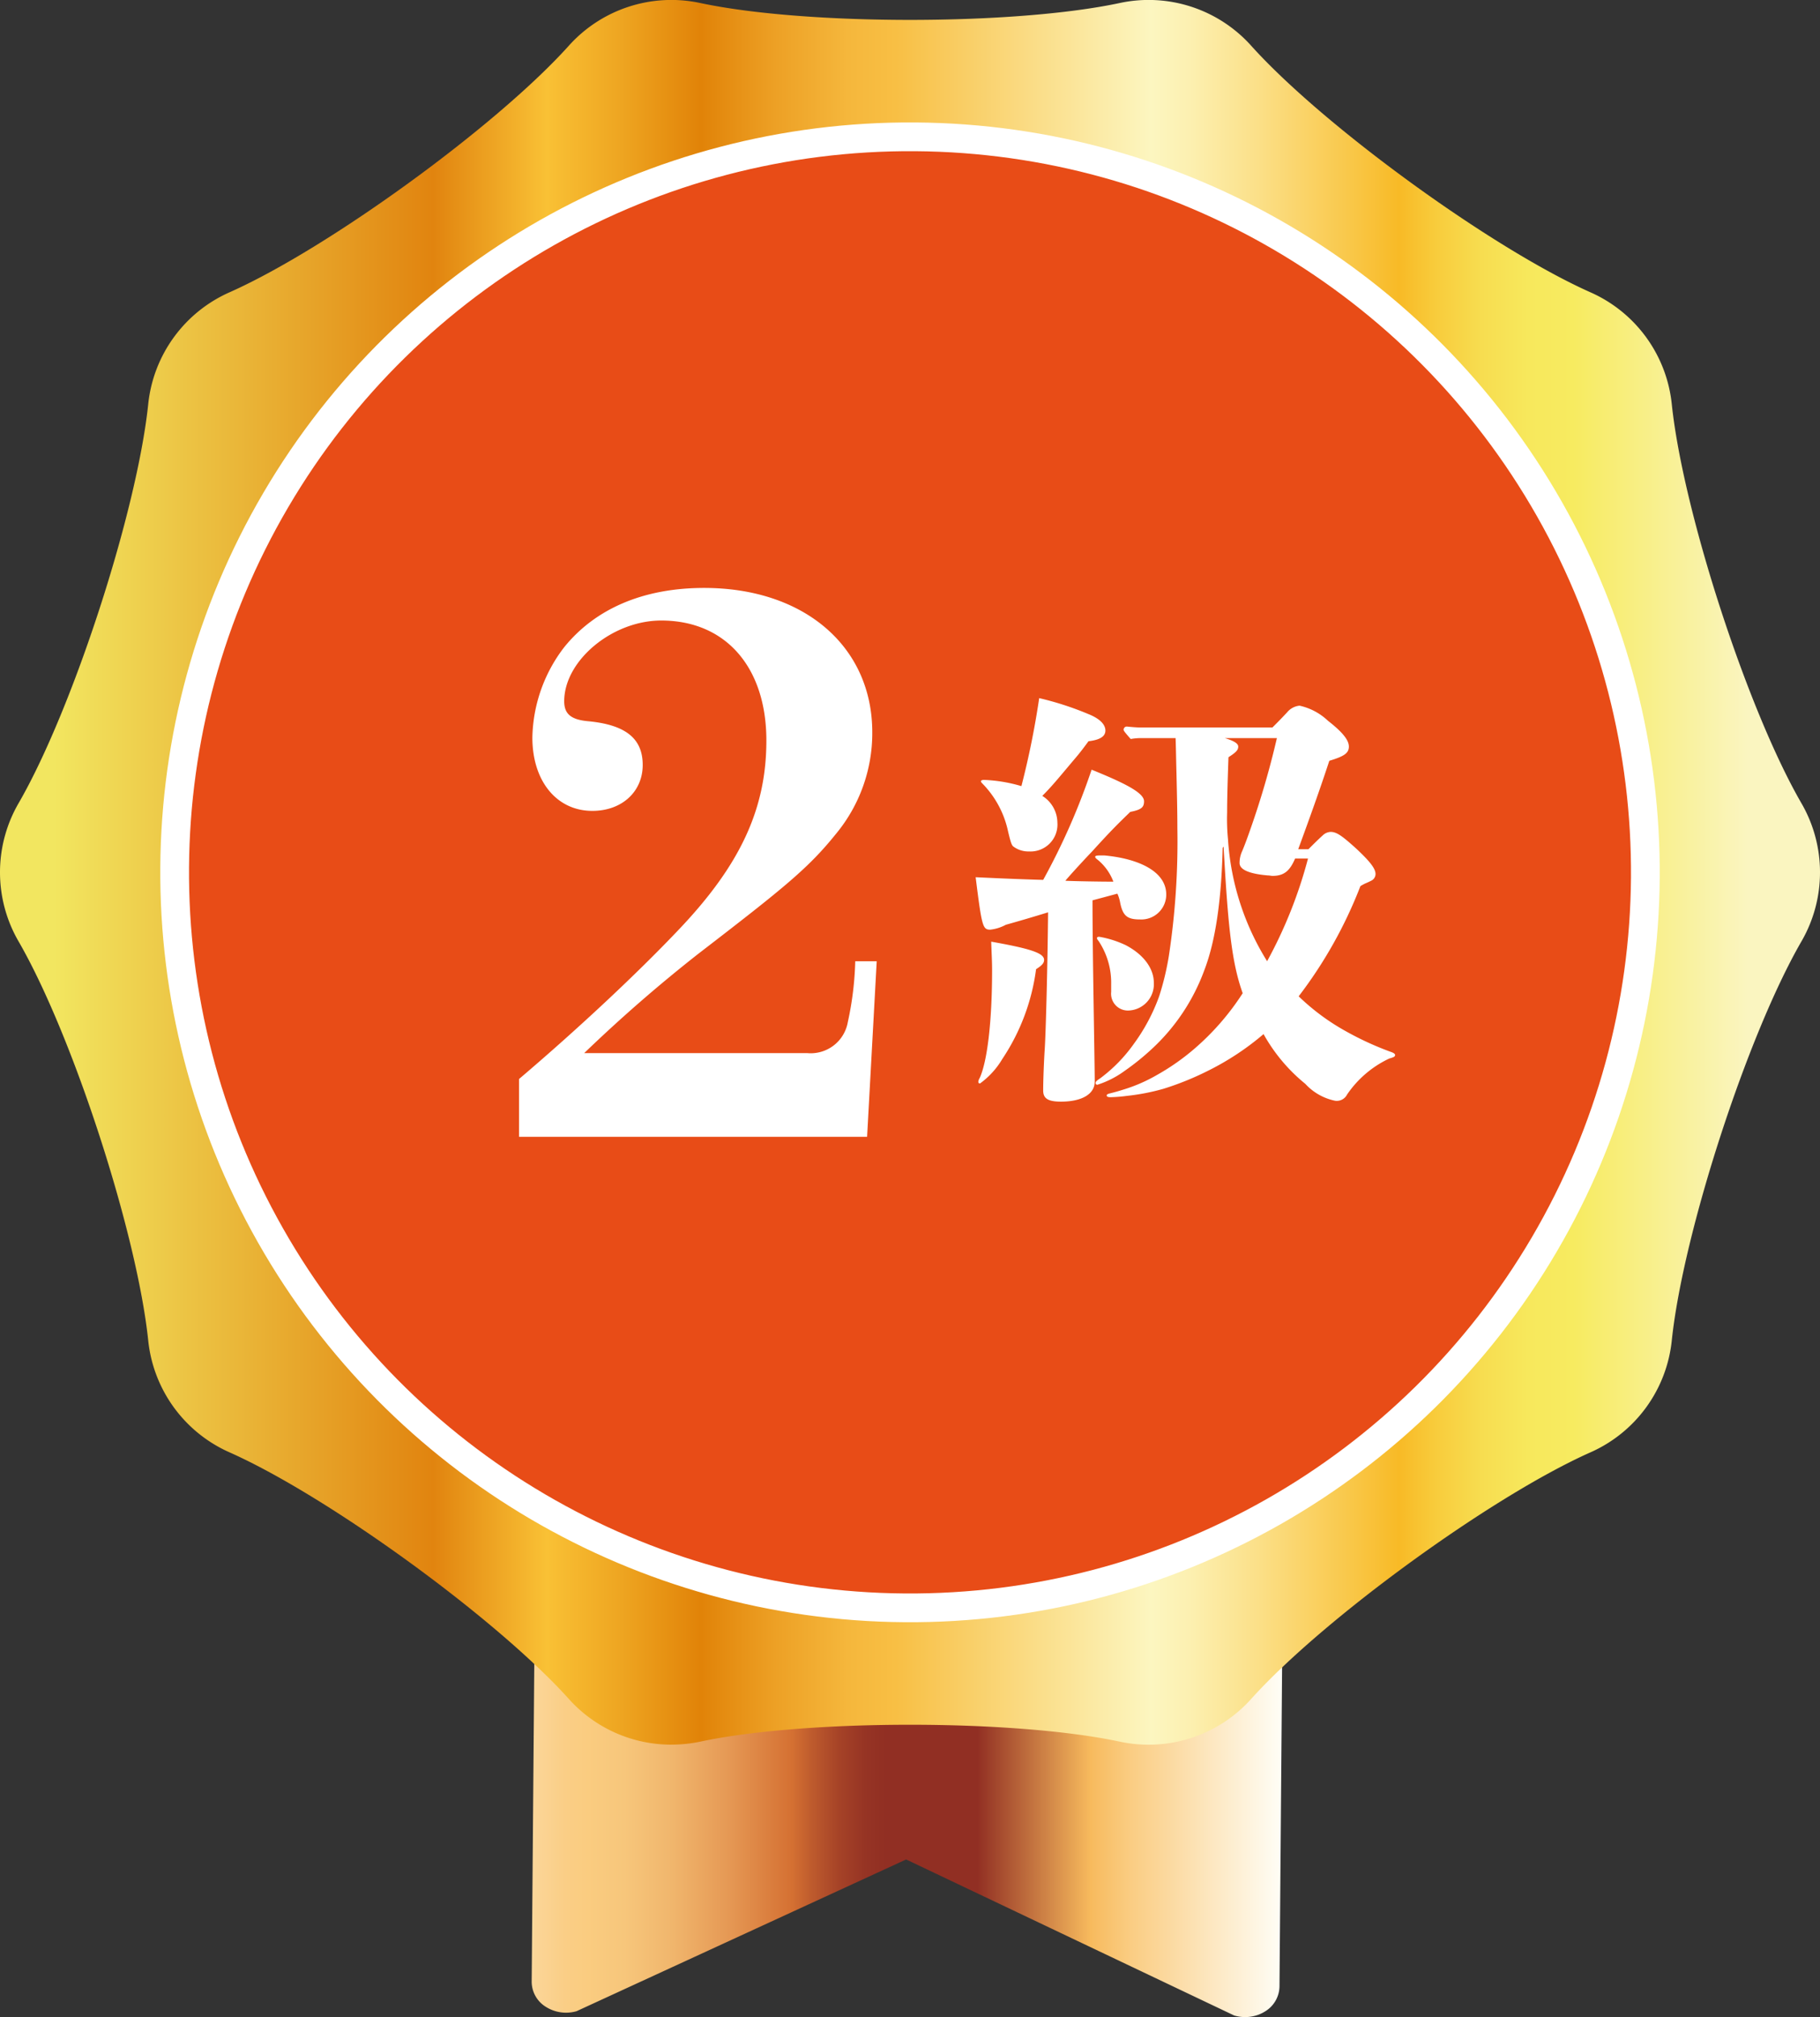
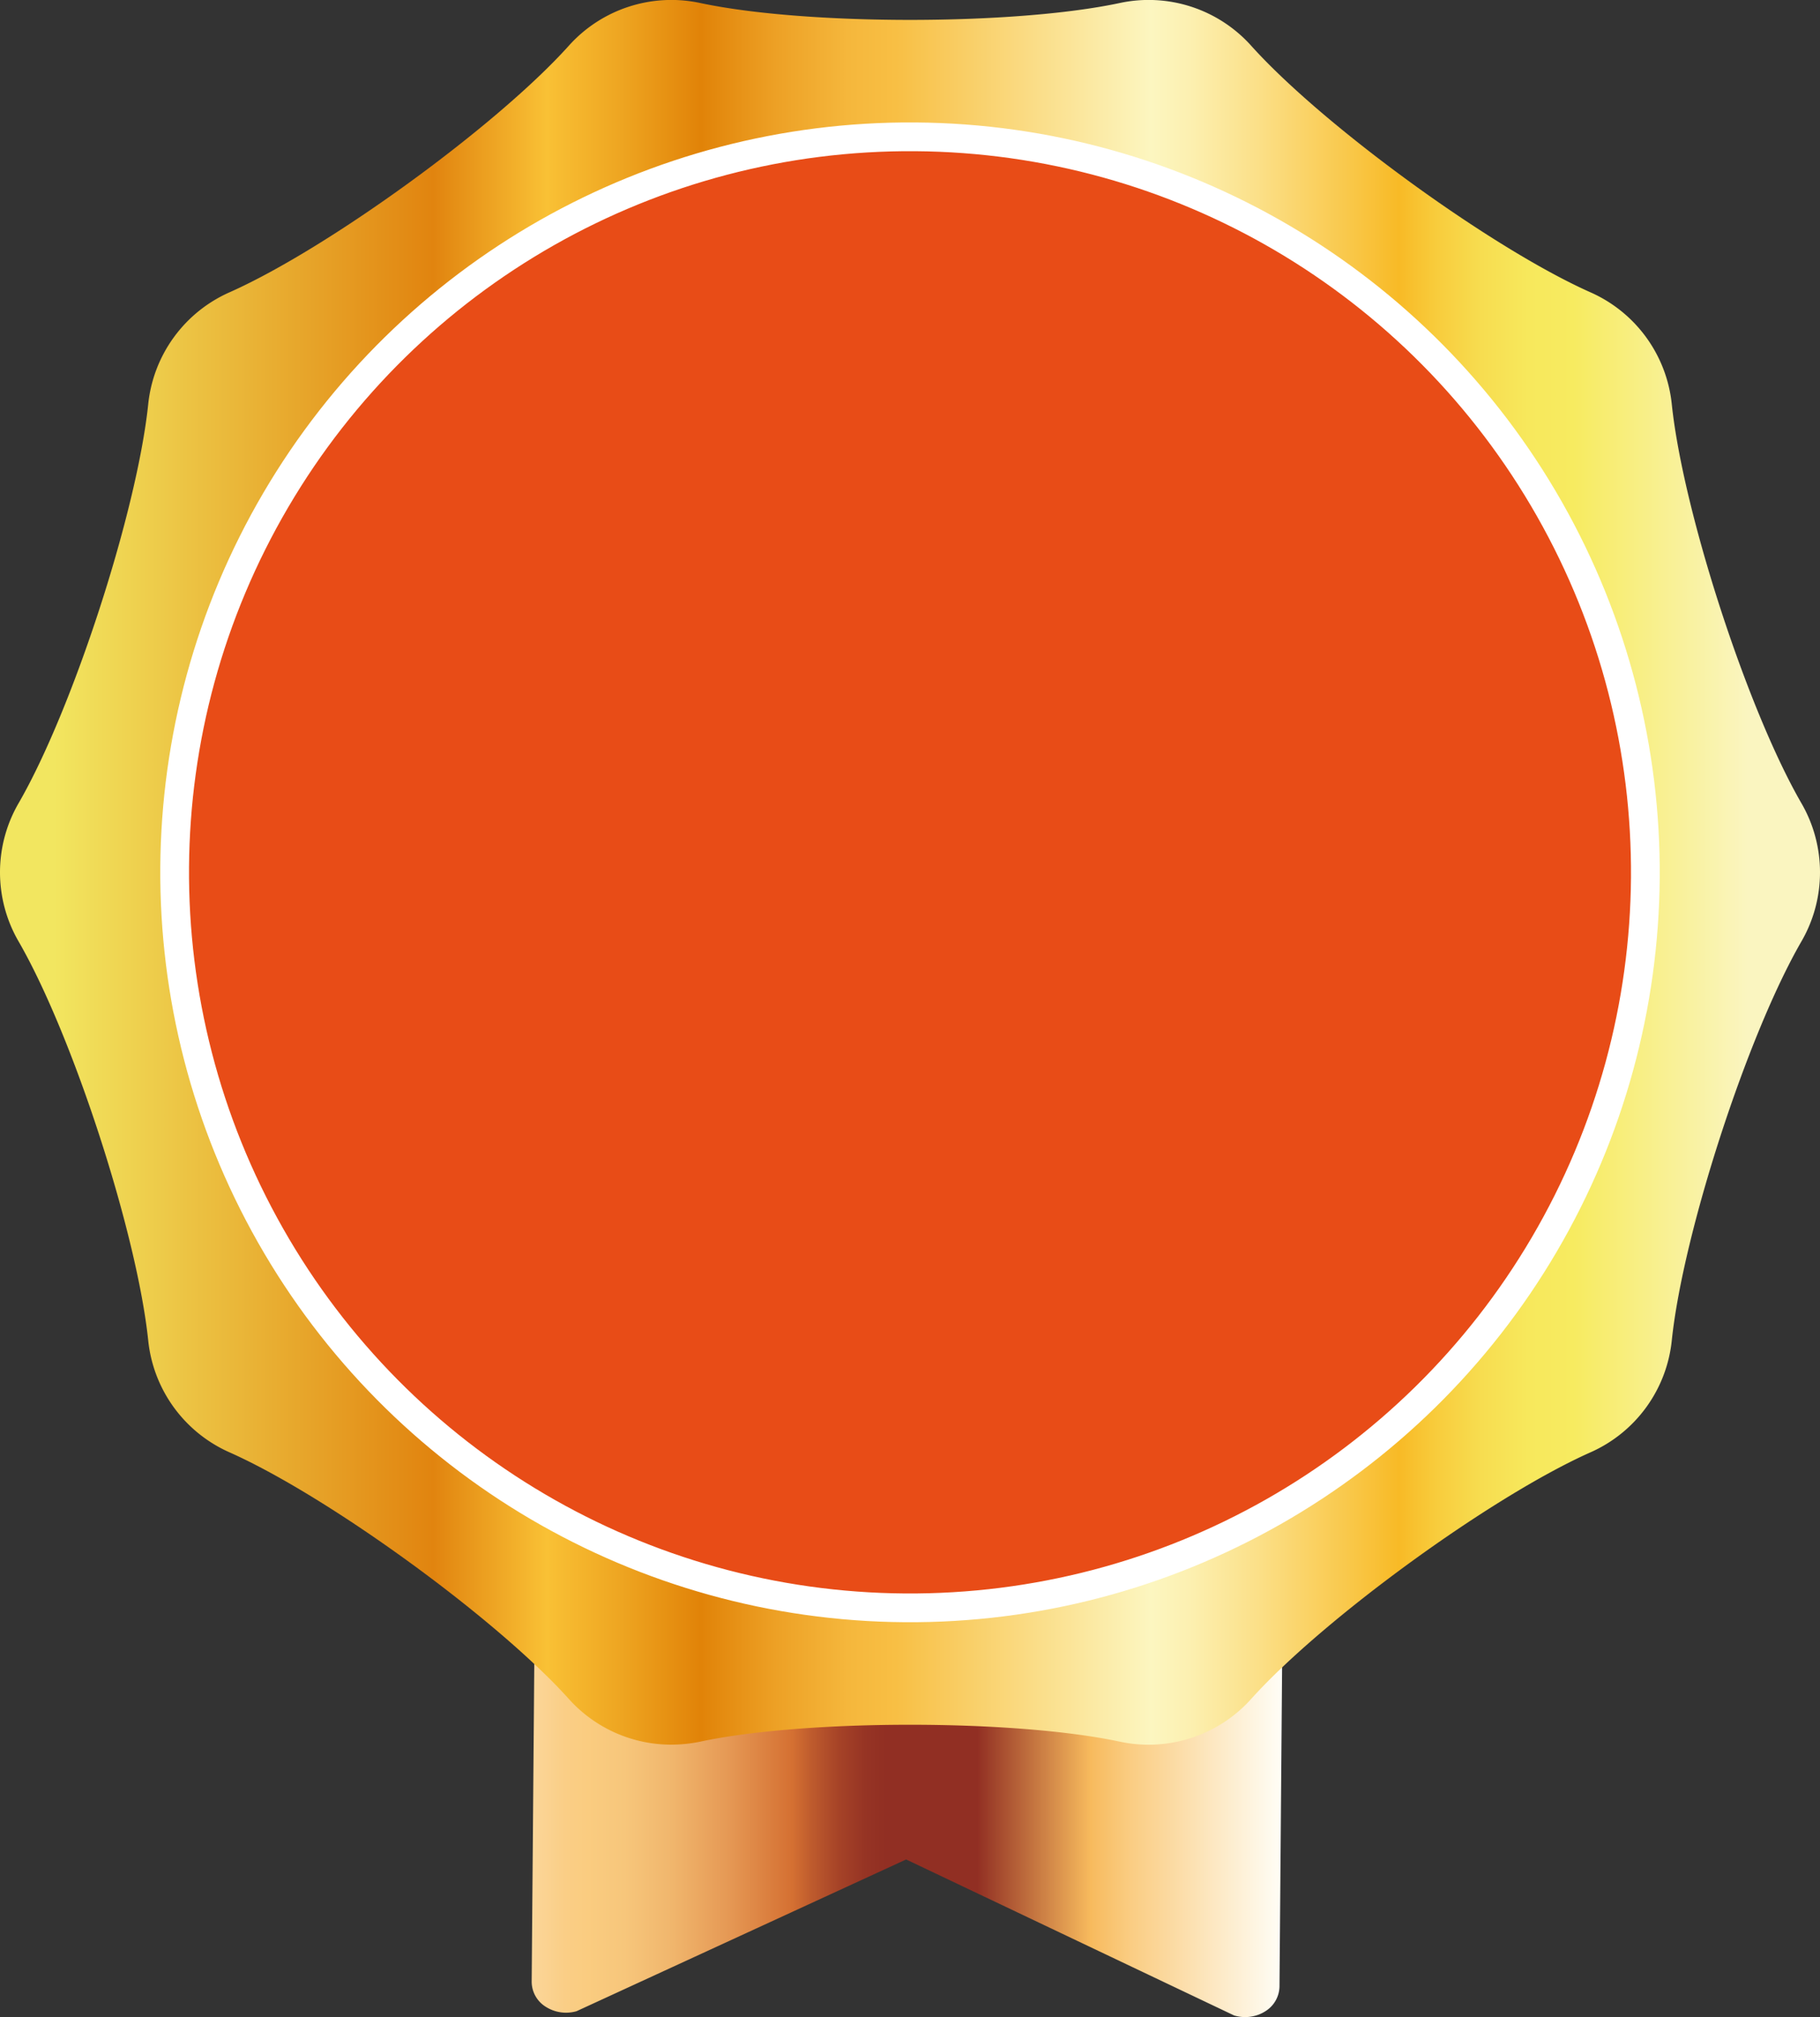
<svg xmlns="http://www.w3.org/2000/svg" viewBox="0 0 171.829 190.395">
  <rect x="0" y="0" width="171.829" height="190.395" fill="#333333" stroke="none" />
  <defs>
    <style>.a{fill:url(#a)}.b{fill:url(#b)}.c{fill:#e84c17;stroke:#fff;stroke-miterlimit:10;stroke-width:2.713px}.d{fill:#fff}</style>
    <linearGradient id="a" data-name="Gold 24" x1="5.083" y1="136.565" x2="164.991" y2="136.565" gradientUnits="userSpaceOnUse">
      <stop offset="0" stop-color="#d5741c" />
      <stop offset=".049" stop-color="#f39f43" />
      <stop offset=".073" stop-color="#f6b361" />
      <stop offset=".102" stop-color="#f9c780" />
      <stop offset=".128" stop-color="#fad492" />
      <stop offset=".145" stop-color="#fbd899" />
      <stop offset=".155" stop-color="#fbdba0" />
      <stop offset=".169" stop-color="#fce2b4" />
      <stop offset=".186" stop-color="#feefd4" />
      <stop offset=".2" stop-color="#fffcf5" />
      <stop offset=".23" stop-color="#fffcf5" />
      <stop offset=".244" stop-color="#fef0d8" />
      <stop offset=".265" stop-color="#fce1b2" />
      <stop offset=".285" stop-color="#fbd597" />
      <stop offset=".302" stop-color="#face86" />
      <stop offset=".315" stop-color="#facc80" />
      <stop offset=".337" stop-color="#f7c67b" />
      <stop offset=".366" stop-color="#f0b56c" />
      <stop offset=".399" stop-color="#e59854" />
      <stop offset=".435" stop-color="#d57133" />
      <stop offset=".436" stop-color="#d47032" />
      <stop offset=".448" stop-color="#bd5a2d" />
      <stop offset=".464" stop-color="#a54227" />
      <stop offset=".479" stop-color="#963424" />
      <stop offset=".491" stop-color="#912f23" />
      <stop offset=".545" stop-color="#912f23" />
      <stop offset=".612" stop-color="#f7ba5d" />
      <stop offset=".636" stop-color="#facd83" />
      <stop offset=".727" stop-color="#fffff9" />
      <stop offset=".806" stop-color="#fffff9" />
      <stop offset=".885" stop-color="#f9ca79" />
      <stop offset=".958" stop-color="#ee9a3d" />
      <stop offset="1" stop-color="#d47f2a" />
    </linearGradient>
    <linearGradient id="b" data-name="Gold 07" x1="5.086" y1="82.34" x2="164.994" y2="82.34" gradientUnits="userSpaceOnUse">
      <stop offset="0" stop-color="#f2e660" />
      <stop offset=".224" stop-color="#e1840f" />
      <stop offset=".291" stop-color="#f9c135" />
      <stop offset=".335" stop-color="#eea521" />
      <stop offset=".382" stop-color="#e18308" />
      <stop offset=".427" stop-color="#eda126" />
      <stop offset=".469" stop-color="#f5b73c" />
      <stop offset=".497" stop-color="#f8bf44" />
      <stop offset=".648" stop-color="#fcf6c0" />
      <stop offset=".67" stop-color="#fcf0b1" />
      <stop offset=".71" stop-color="#fbe089" />
      <stop offset=".766" stop-color="#f9c748" />
      <stop offset=".794" stop-color="#f8ba26" />
      <stop offset=".816" stop-color="#f8cc3c" />
      <stop offset=".843" stop-color="#f7dd50" />
      <stop offset=".87" stop-color="#f7e85c" />
      <stop offset=".897" stop-color="#f7eb60" />
      <stop offset="1" stop-color="#faf5c0" />
    </linearGradient>
  </defs>
  <path class="a" d="M118.875 190.145a3.614 3.614 0 0 1-2.357.098L85.55 175.517 54.432 189.84a3.57 3.57 0 0 1-2.911-.421 2.793 2.793 0 0 1-1.324-2.348L51.03 85.6a3.083 3.083 0 0 1 3.264-2.865l64.118.417a3.073 3.073 0 0 1 3.218 2.908l-.832 101.47a2.808 2.808 0 0 1-1.361 2.33 3.324 3.324 0 0 1-.561.285z" />
  <path class="b" d="M63.372 164.68a12.989 12.989 0 0 1-9.699-4.35c-6.825-7.57-22.66-19.075-31.97-23.227a13.007 13.007 0 0 1-7.714-10.619c-1.072-10.136-7.12-28.751-12.212-37.582a13.007 13.007 0 0 1 0-13.125c5.092-8.83 11.14-27.446 12.212-37.582a13.007 13.007 0 0 1 7.714-10.618c9.31-4.152 25.146-15.657 31.97-23.227A13.007 13.007 0 0 1 66.157.294c9.971 2.112 29.544 2.113 39.515 0a13.007 13.007 0 0 1 12.484 4.056c6.824 7.57 22.66 19.075 31.97 23.228a13.007 13.007 0 0 1 7.714 10.618c1.072 10.136 7.12 28.751 12.212 37.582a13.007 13.007 0 0 1 0 13.125c-5.091 8.83-11.14 27.445-12.212 37.582a13.007 13.007 0 0 1-7.714 10.618c-9.31 4.152-25.145 15.657-31.97 23.227a13.011 13.011 0 0 1-12.484 4.056c-9.97-2.113-29.545-2.113-39.515 0a13.433 13.433 0 0 1-2.785.293zM106.23 2.922z" />
  <g>
    <circle class="c" cx="85.915" cy="82.34" r="69.427" transform="rotate(-89.589 85.915 82.34)" />
-     <path class="d" d="M49.002 101.85c5.594-4.754 11.188-9.998 15.034-14.053 5.872-6.153 8.319-11.466 8.319-17.898 0-6.922-3.845-11.327-9.929-11.327-4.613 0-9.158 3.776-9.158 7.621 0 1.189.629 1.748 2.307 1.888 3.566.35 5.104 1.678 5.104 4.125 0 2.517-1.958 4.334-4.755 4.334-3.355 0-5.662-2.796-5.662-6.92a14.393 14.393 0 0 1 3.006-8.53c2.937-3.637 7.48-5.594 13.214-5.594 9.438 0 15.871 5.523 15.871 13.634a14.908 14.908 0 0 1-3.426 9.578c-2.587 3.216-4.824 5.034-13.005 11.326a141.654 141.654 0 0 0-10.766 9.369H76.2a3.557 3.557 0 0 0 3.846-2.937 30.156 30.156 0 0 0 .699-5.732h2.027l-.908 16.569H49.002zm58.631-15.063c-1.216 0-1.636-.336-1.887-1.636a3.454 3.454 0 0 0-.252-.797l-2.349.629c0 5.076.21 15.31.21 17.114 0 1.175-1.217 1.888-3.188 1.888-1.217 0-1.678-.294-1.678-1.049 0-.797.042-2.097.126-3.607.126-1.594.294-8.599.335-13.213a161.09 161.09 0 0 1-3.985 1.174 4.077 4.077 0 0 1-1.468.462c-.713 0-.797-.252-1.384-4.95 2.642.125 4.782.21 6.376.251a63.386 63.386 0 0 0 4.572-10.402c3.104 1.258 4.95 2.18 4.95 2.978 0 .545-.21.797-1.3 1.006-1.26 1.217-1.888 1.846-3.566 3.692a99.107 99.107 0 0 0-2.056 2.223c-.294.335-.378.42-.503.587.881.042 3.188.084 4.53.084a4.911 4.911 0 0 0-1.468-2.055c-.167-.126-.251-.21-.251-.294s.125-.126.46-.126h.42c3.146.294 5.83 1.469 5.83 3.692a2.35 2.35 0 0 1-2.474 2.349zm-9.816 4.698a19.888 19.888 0 0 1-3.187 8.473 7.709 7.709 0 0 1-2.098 2.307c-.125 0-.167-.042-.167-.168a.837.837 0 0 1 .126-.335c.713-1.552 1.174-5.285 1.174-10.193 0-.839-.04-1.384-.084-2.685 3.775.671 4.992 1.09 4.992 1.72 0 .293-.168.503-.756.88zm4.95-21.519c-.462.63-.839 1.133-1.384 1.762-1.553 1.846-2.097 2.517-2.978 3.397a3.01 3.01 0 0 1 1.425 2.518 2.542 2.542 0 0 1-2.683 2.726 2.36 2.36 0 0 1-1.469-.461c-.168-.126-.252-.378-.504-1.427a9.175 9.175 0 0 0-2.432-4.53c-.083-.084-.126-.126-.126-.21s.126-.126.293-.126a14.336 14.336 0 0 1 3.524.588 79.847 79.847 0 0 0 1.679-8.306 28.95 28.95 0 0 1 4.655 1.51c1.049.42 1.595.965 1.595 1.552 0 .546-.504.881-1.595 1.007zm28.397 29.95a9.884 9.884 0 0 0-3.984 3.398 1.09 1.09 0 0 1-1.133.587 5.245 5.245 0 0 1-2.81-1.594 16.184 16.184 0 0 1-3.943-4.698 25.555 25.555 0 0 1-5.285 3.482 27.651 27.651 0 0 1-4.153 1.678 20.556 20.556 0 0 1-3.44.67 14.697 14.697 0 0 1-1.55.127c-.253 0-.379-.042-.379-.168s.21-.168.378-.21c.335-.084.797-.21 1.175-.335a14.963 14.963 0 0 0 3.187-1.384 21.63 21.63 0 0 0 3.44-2.392 24.135 24.135 0 0 0 4.657-5.327c-1.05-2.936-1.385-6.376-1.804-13.842l-.084.125c-.126 4.95-.671 8.81-1.762 11.62a18.99 18.99 0 0 1-4.907 7.34 23.625 23.625 0 0 1-2.602 2.098 8.94 8.94 0 0 1-2.558 1.3.154.154 0 0 1-.168-.168c0-.126.084-.21.462-.461a14.455 14.455 0 0 0 3.145-3.23 17.716 17.716 0 0 0 2.39-4.488 25.823 25.823 0 0 0 .925-3.86 72.082 72.082 0 0 0 .797-11.996c0-1.552-.042-3.272-.084-5.16-.042-1.51-.042-2.18-.084-3.355h-3.063a5.565 5.565 0 0 0-1.174.083c-.629-.713-.672-.797-.672-.88a.3.3 0 0 1 .336-.294c.377.042.923.084 1.175.084h12.542c.461-.461.797-.797 1.384-1.426a1.732 1.732 0 0 1 1.175-.63 5.643 5.643 0 0 1 2.684 1.427c1.51 1.174 1.972 1.887 1.972 2.433 0 .629-.462.923-1.846 1.342-.923 2.81-1.845 5.37-2.936 8.347h.965c.461-.461.88-.88 1.342-1.3a1.15 1.15 0 0 1 .754-.335c.588 0 1.133.42 2.434 1.593 1.342 1.26 1.804 1.888 1.804 2.392a.707.707 0 0 1-.42.629c-.167.083-.251.125-.545.251a5.55 5.55 0 0 0-.462.252 42.09 42.09 0 0 1-5.83 10.403 21.136 21.136 0 0 0 4.488 3.314 28.881 28.881 0 0 0 4.32 1.97c.21.085.294.169.294.253 0 .167-.127.209-.546.335zm-24.664-4.53a1.587 1.587 0 0 1-1.593-1.761v-.713a7.101 7.101 0 0 0-1.175-4.07c-.126-.167-.167-.21-.167-.293s.083-.126.209-.126a9.488 9.488 0 0 1 2.516.797c1.763.923 2.644 2.265 2.644 3.524a2.484 2.484 0 0 1-2.433 2.642zm15.772-14.346c-.503 1.175-1.049 1.636-2.139 1.636-.126 0-.252-.042-.42-.042-1.51-.126-2.684-.461-2.684-1.174a2.647 2.647 0 0 1 .252-1.133c.21-.503.419-1.049.755-2.013a80.698 80.698 0 0 0 2.517-8.641h-4.908c.839.251 1.258.503 1.258.797 0 .335-.21.545-.922 1.007-.084 2.432-.127 3.942-.127 5.243a19.463 19.463 0 0 0 .084 2.516 24.689 24.689 0 0 0 3.692 11.494 42.928 42.928 0 0 0 3.86-9.69z" />
  </g>
</svg>